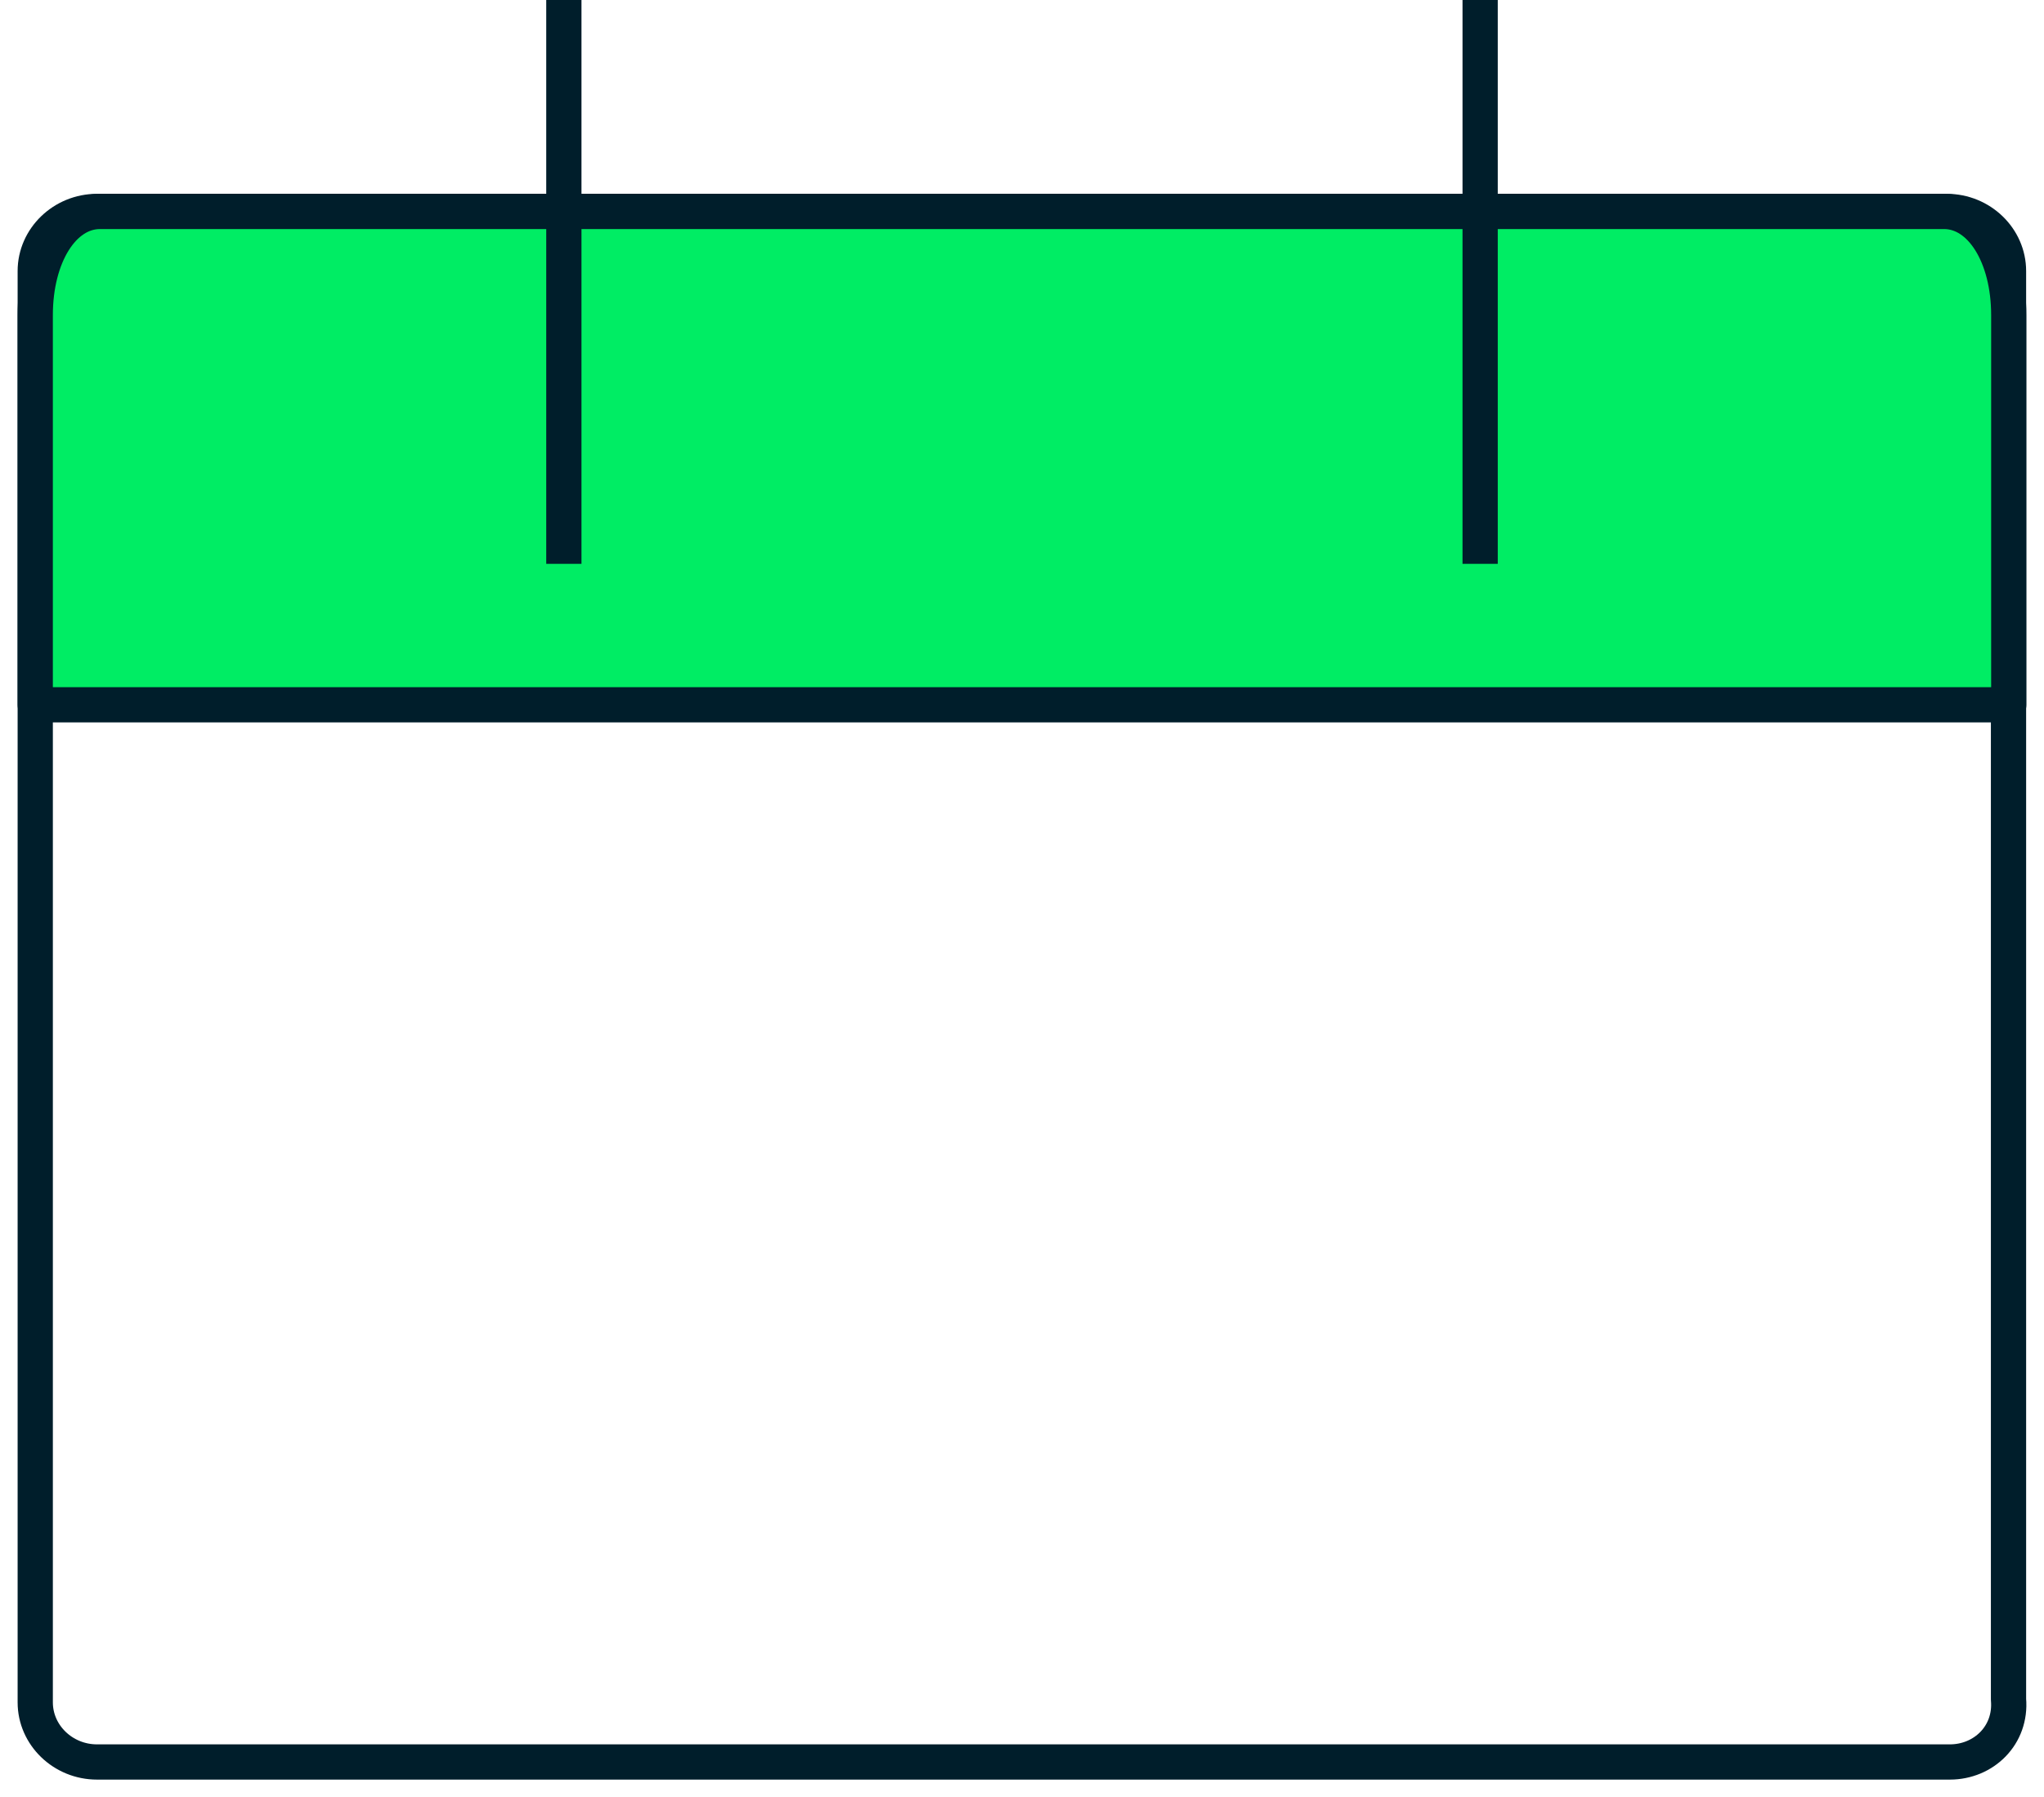
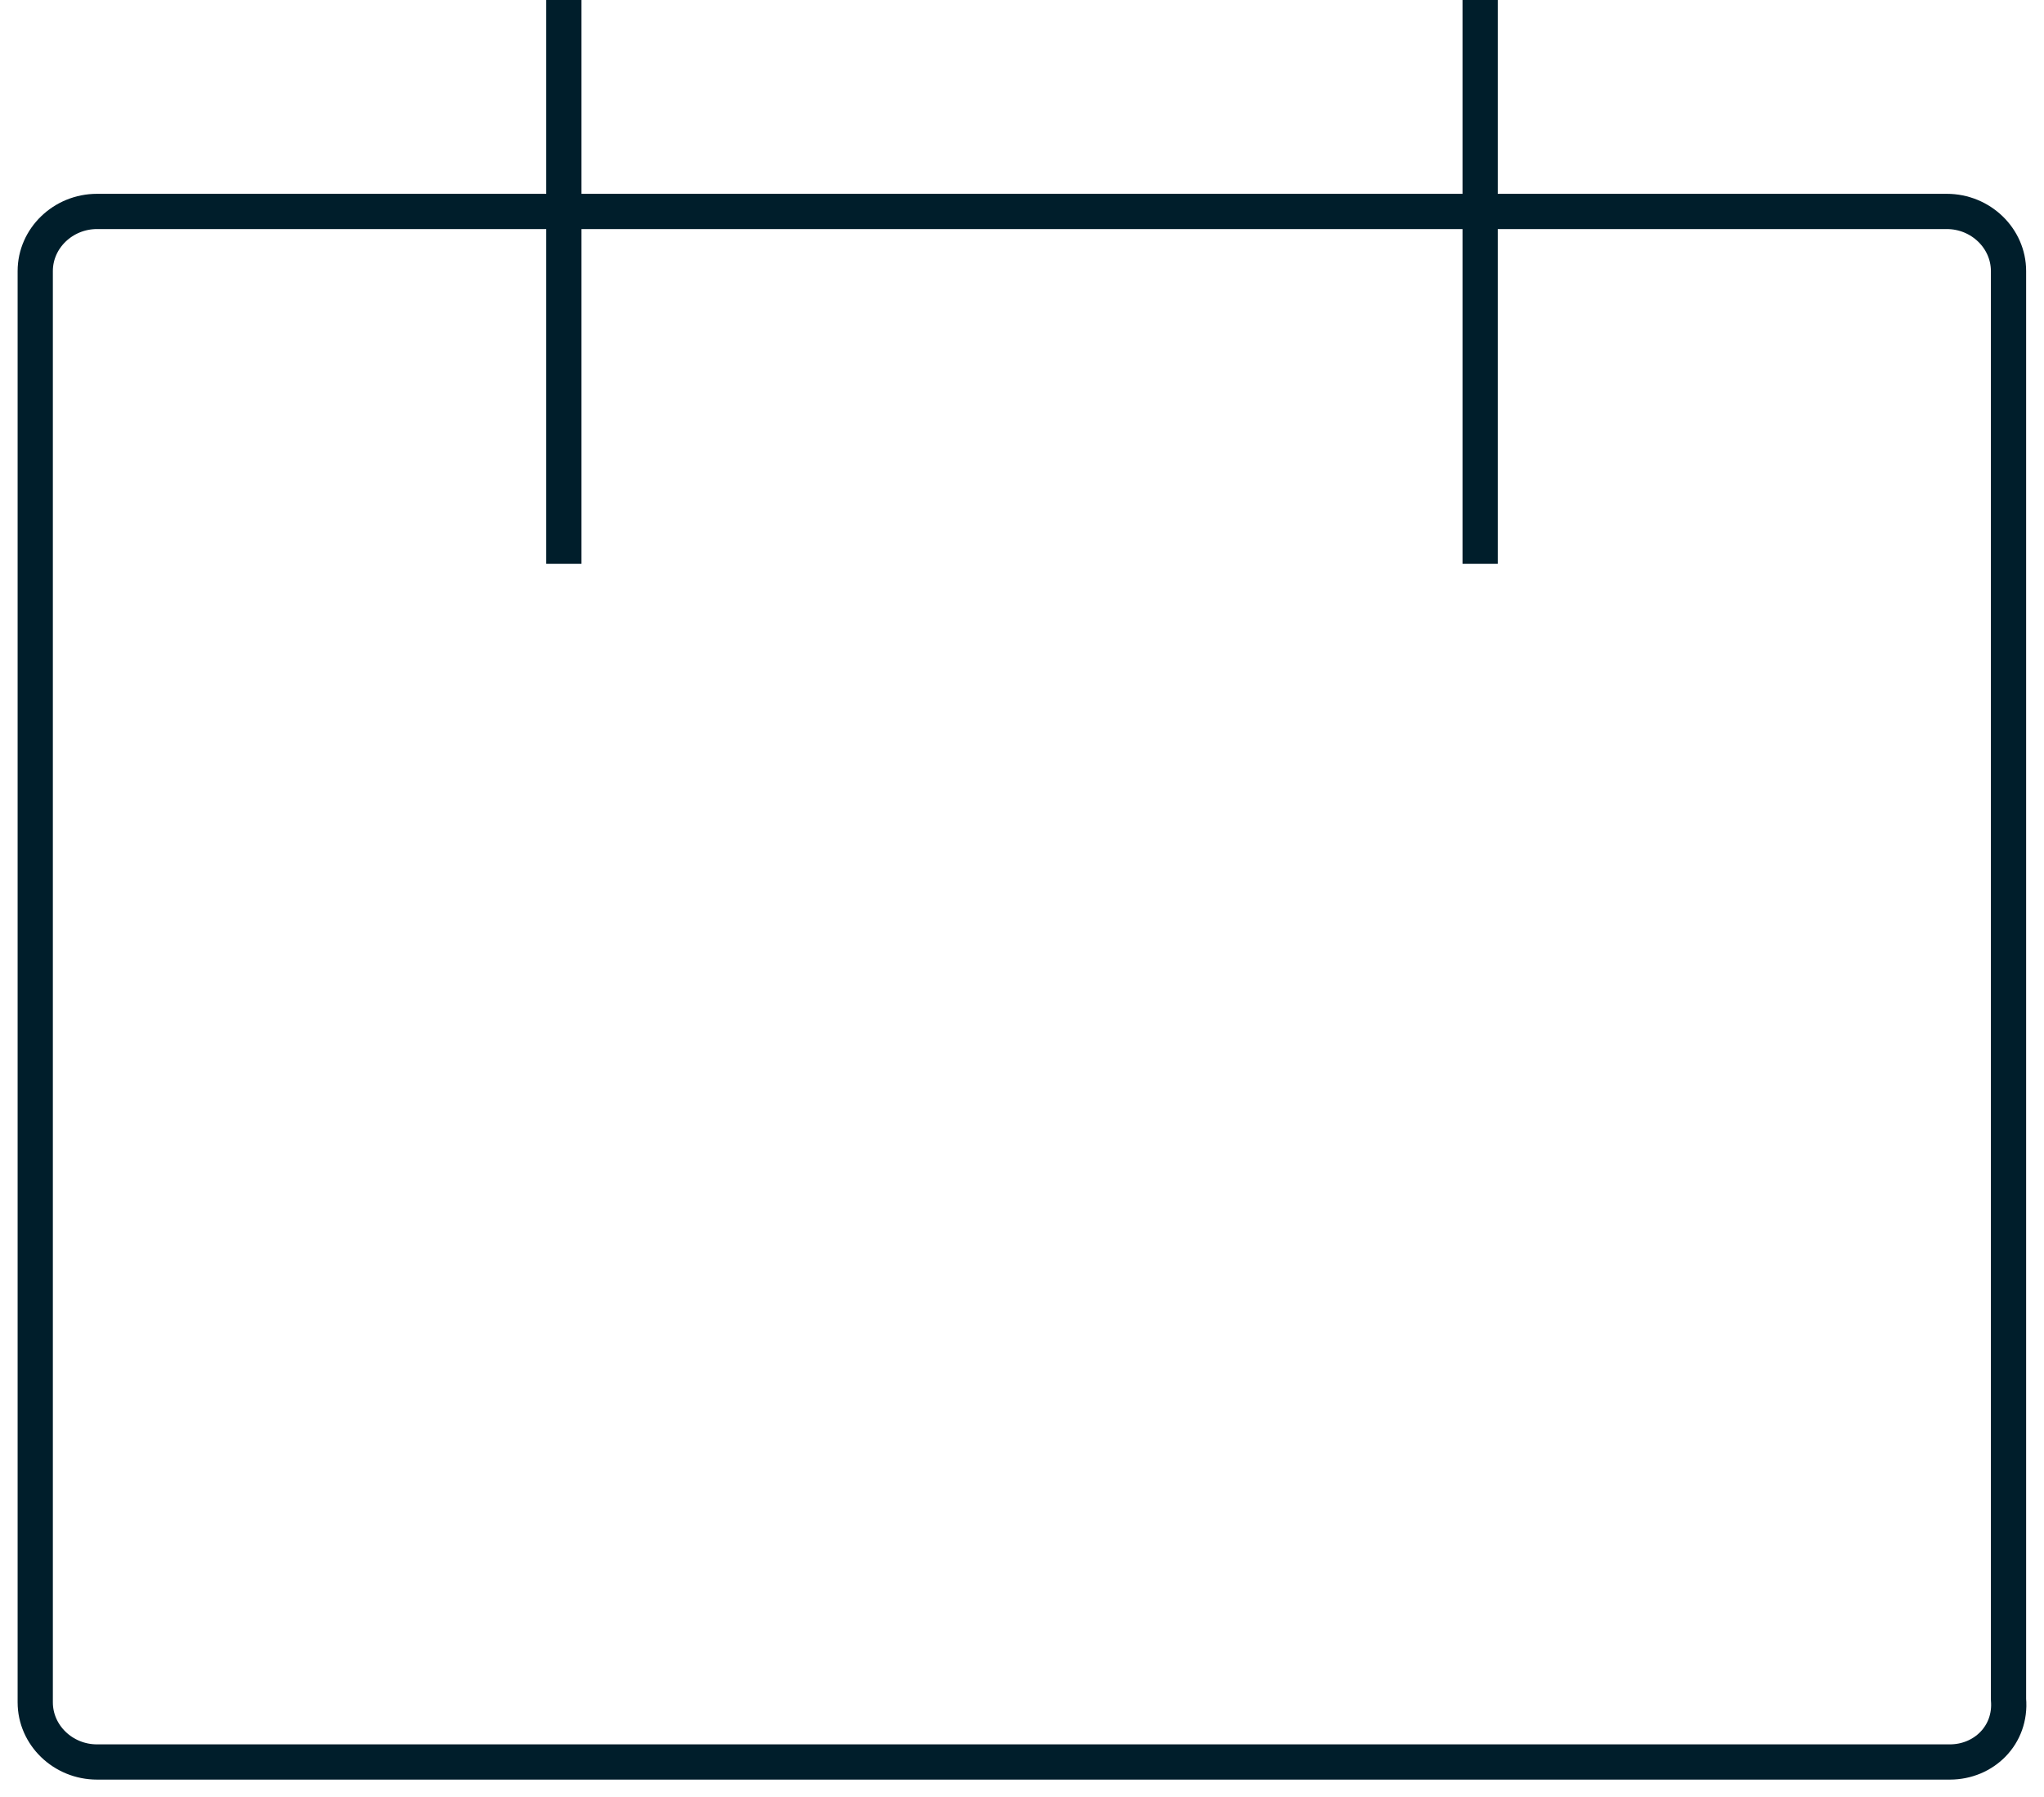
<svg xmlns="http://www.w3.org/2000/svg" width="58" height="51" viewBox="0 0 58 51" fill="none">
  <path d="M55.328 50H2.753C1.789 50 1 49.239 1 48.308V7.692C1 6.762 1.789 6 2.753 6H55.241C56.205 6 56.993 6.762 56.993 7.692V48.223C57.081 49.239 56.292 50 55.328 50Z" stroke="#001E2B" stroke-miterlimit="10" stroke-linejoin="round" />
-   <path d="M57 20H1V8.94C1 7.26 1.788 6 2.837 6H55.163C56.212 6 57 7.26 57 8.94V20Z" fill="#00ED64" stroke="#001E2B" stroke-miterlimit="10" stroke-linecap="round" stroke-linejoin="round" />
  <path d="M16 16V0M42 16V0" stroke="#001E2B" />
</svg>